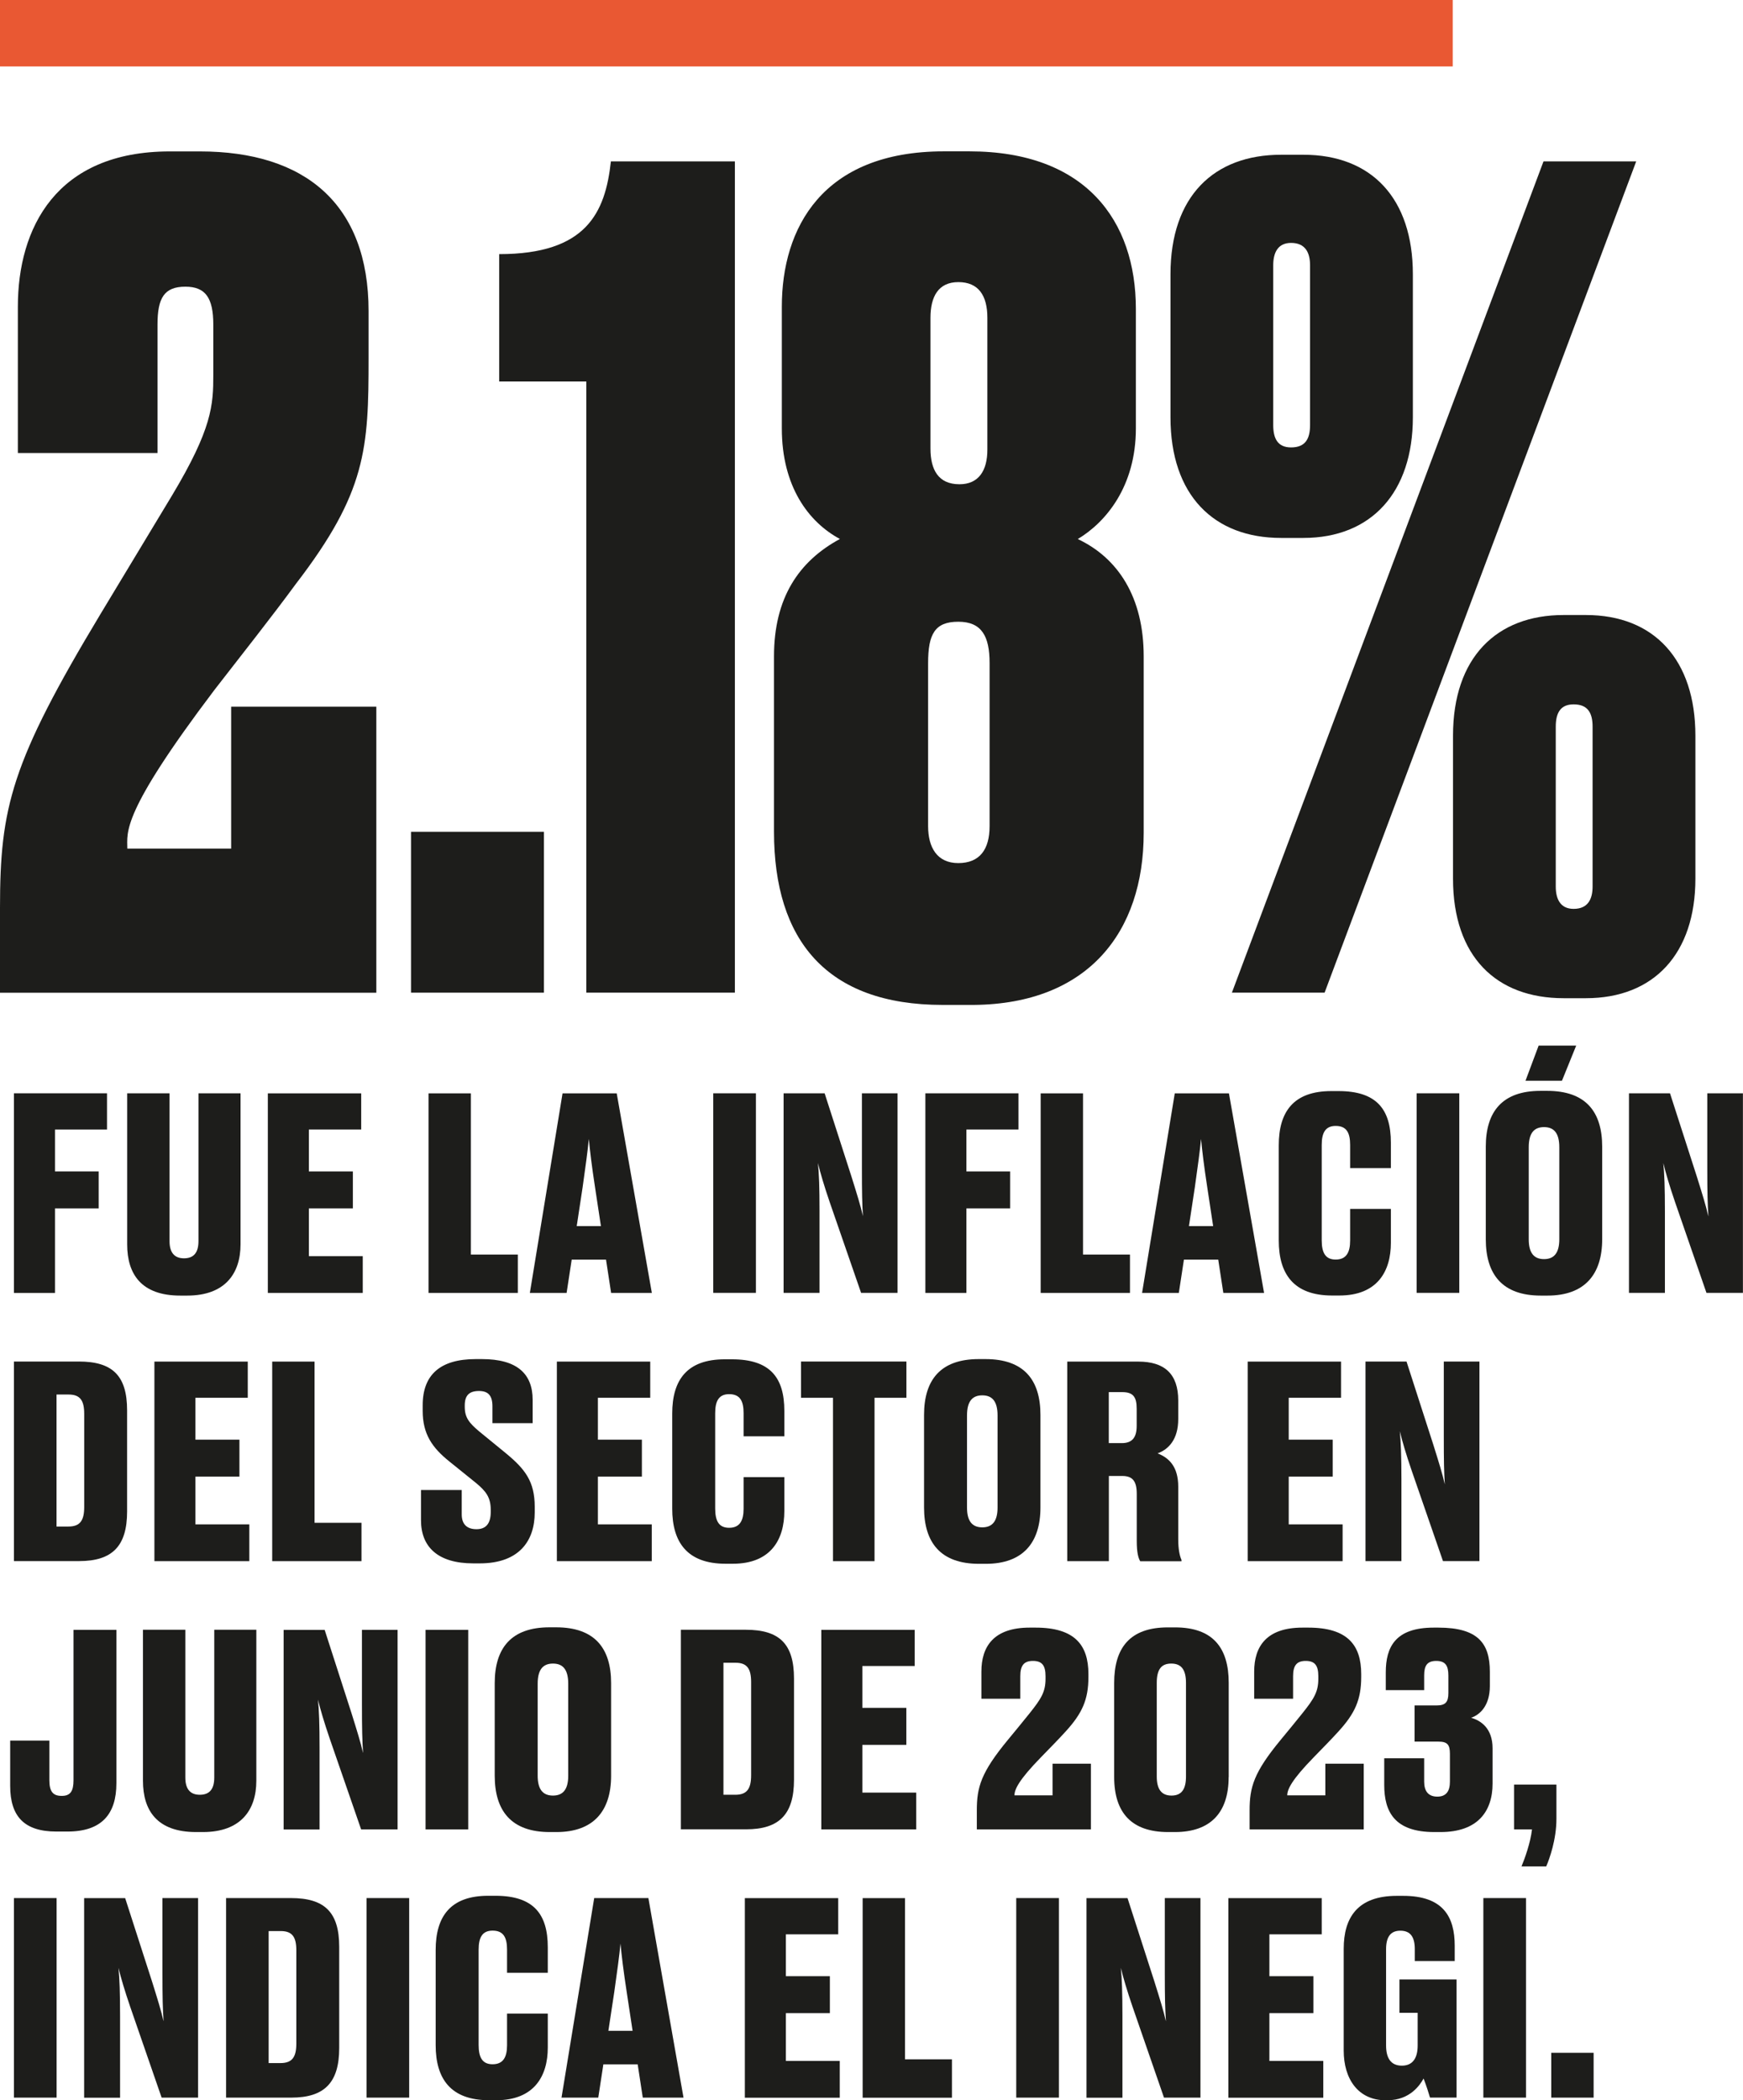
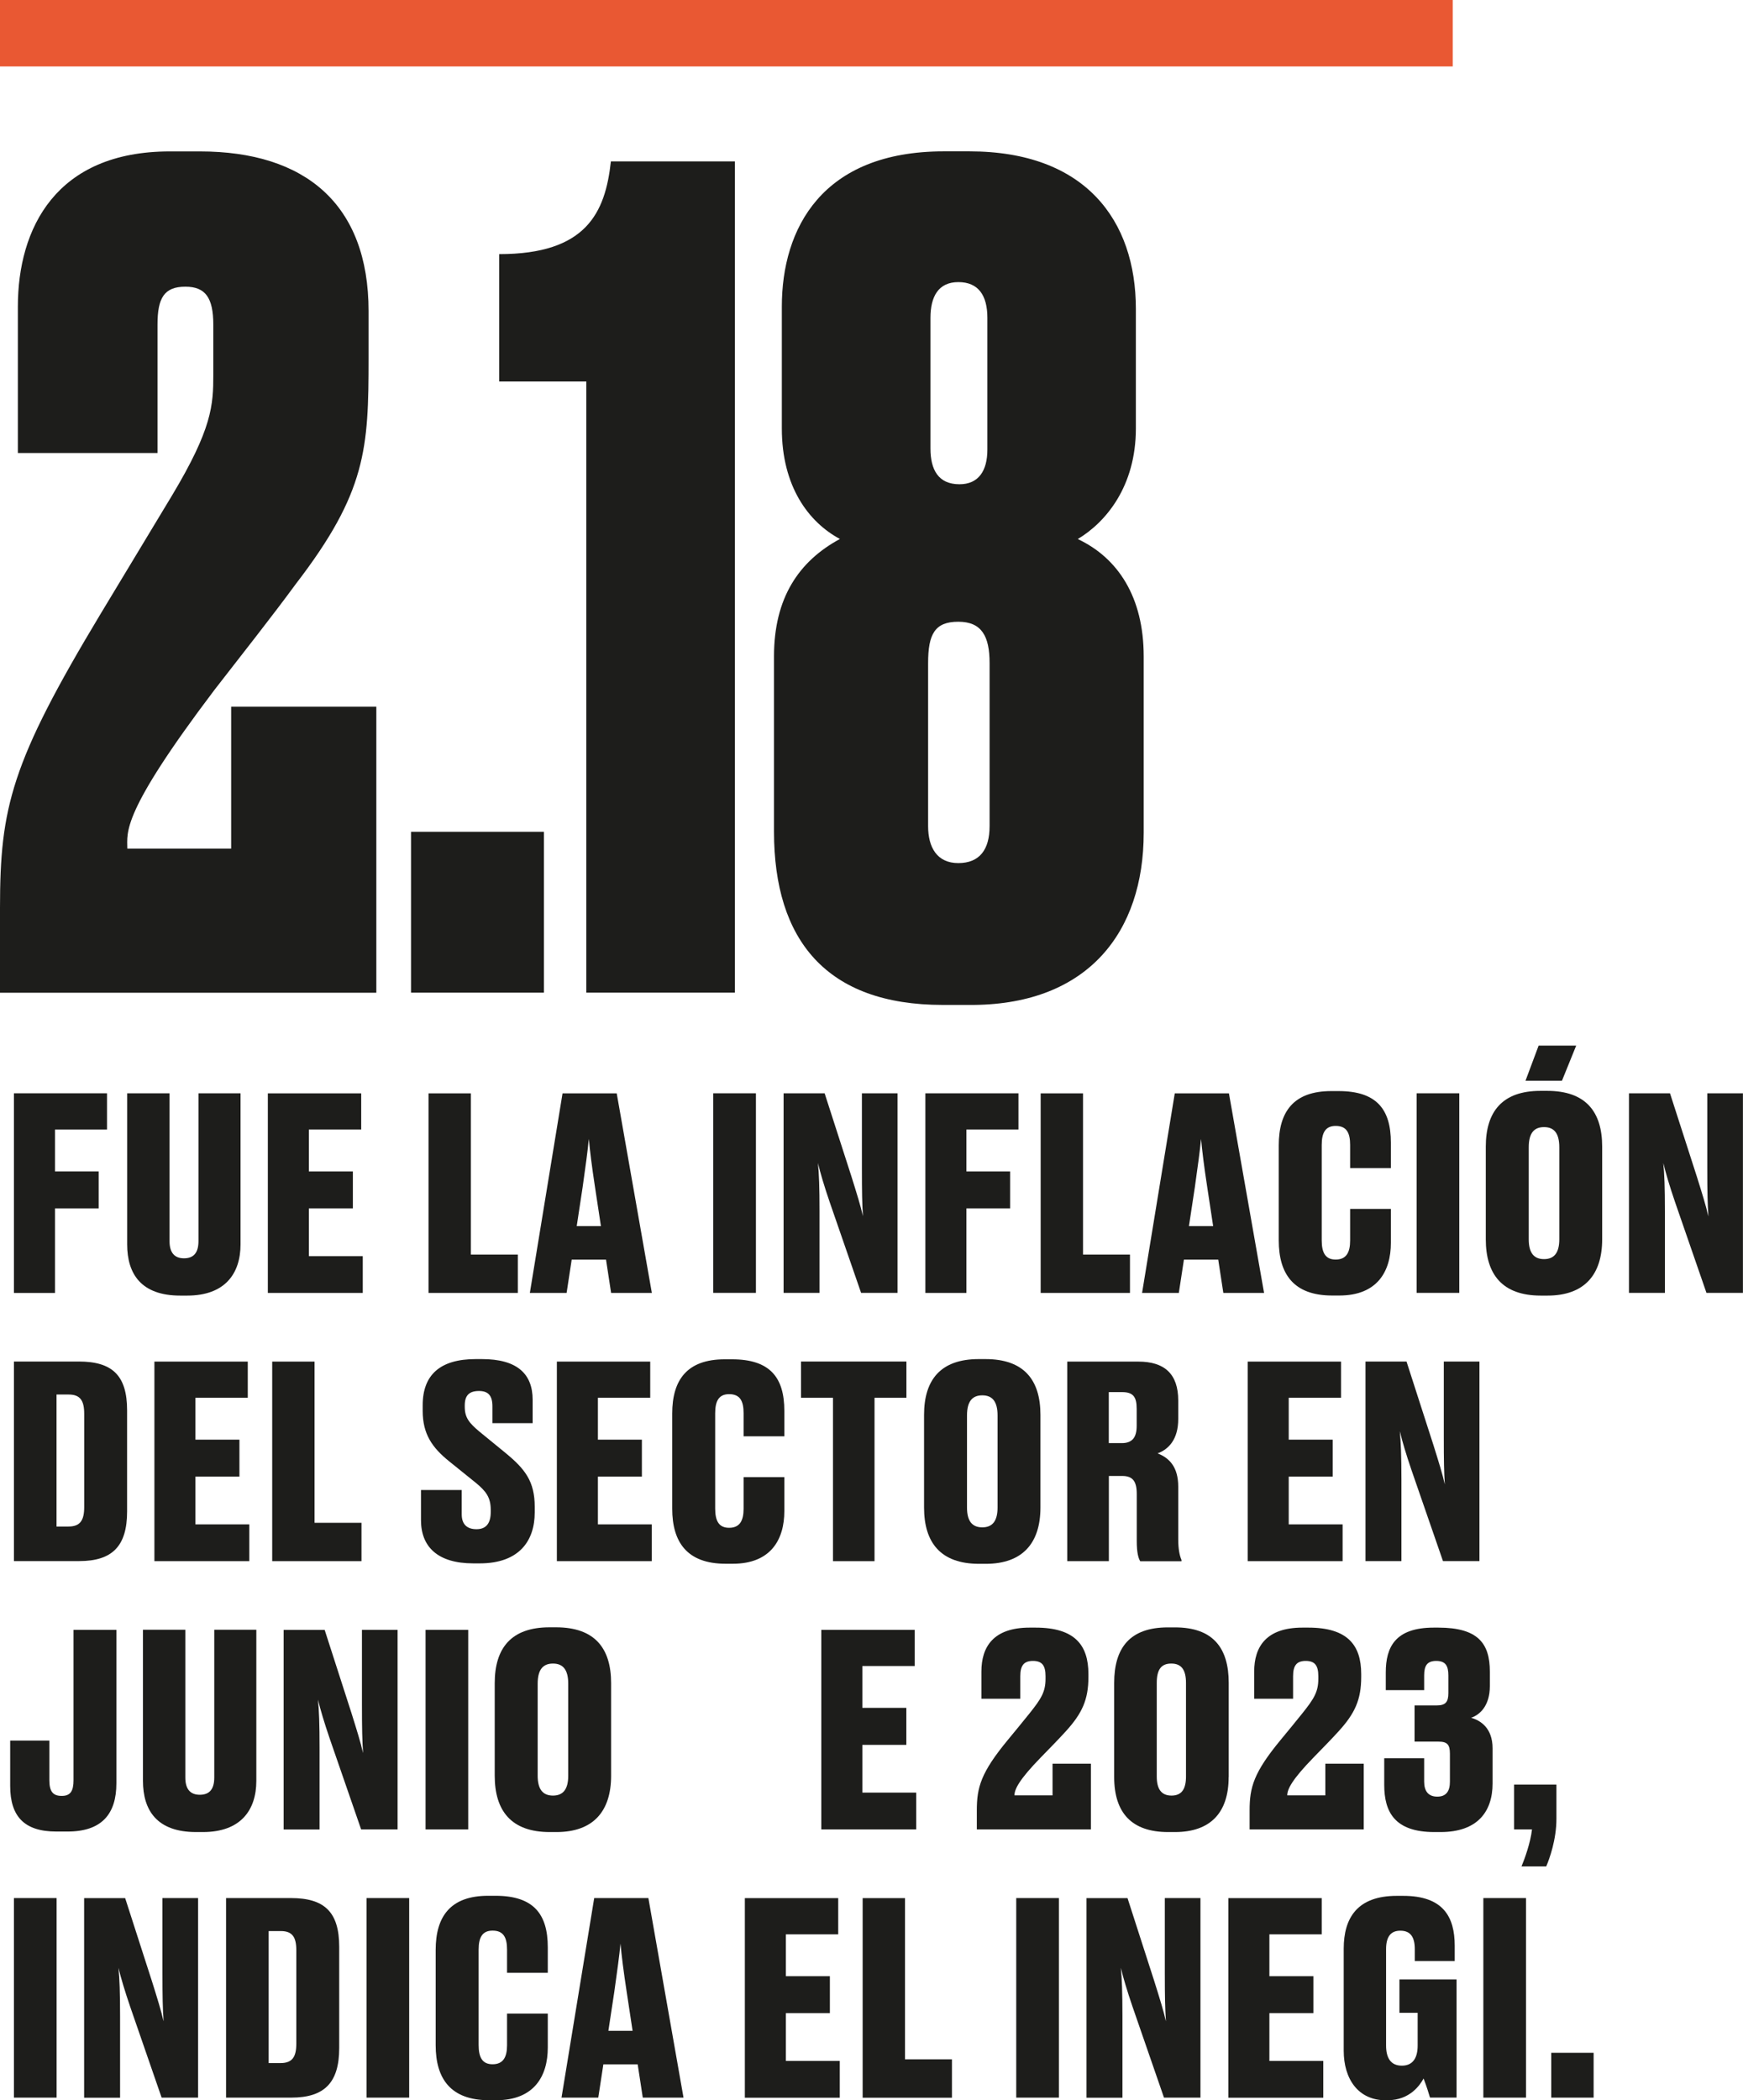
<svg xmlns="http://www.w3.org/2000/svg" id="Capa_2" data-name="Capa 2" viewBox="0 0 236.16 284.47">
  <defs>
    <style>
      .cls-1 {
        fill: #1d1d1b;
      }

      .cls-1, .cls-2 {
        stroke-width: 0px;
      }

      .cls-2 {
        fill: #e95833;
      }
    </style>
  </defs>
  <g id="Capa_2-2" data-name="Capa 2">
    <g>
      <g>
        <path class="cls-1" d="m21.34,43.96v17.4H2.42v-19.82c0-10.59,5.14-21.03,20.58-21.03h4.09c14.22,0,22.85,7.11,22.85,21.64v6.35c0,12.26-.3,18.16-9.84,30.57-3.33,4.54-7.41,9.68-11.05,14.38-12.71,16.8-11.8,19.22-11.8,21.49h14.07v-19.22h19.67v38.74H0v-11.5c0-13.62,1.51-19.67,13.62-39.8l9.68-16.04c5.45-9.08,5.6-12.26,5.6-16.34v-6.81c0-3.63-1.06-5.14-3.78-5.14-2.87,0-3.78,1.51-3.78,5.14Z" />
        <path class="cls-1" d="m73.7,134.45h-18.01v-21.79h18.01v21.79Z" />
        <path class="cls-1" d="m67.64,51.67v-17.25c11.8,0,14.37-5.6,15.13-12.56h16.8v112.59h-20.13V51.67h-11.8Z" />
        <path class="cls-1" d="m153.9,58.03c0,7.87-4.08,12.71-7.87,14.98,5.45,2.57,8.93,7.87,8.93,15.89v23.91c0,13.47-7.57,23.15-23,23.3h-4.24c-15.74,0-22.85-8.78-22.85-23.46v-23.76c0-7.87,3.33-12.86,8.93-15.89-4.24-2.27-7.87-7.11-7.87-14.98v-16.49c0-10.59,5.45-21.03,21.94-21.03h3.48c15.74,0,22.55,9.38,22.55,21.34v16.19Zm-19.82,31.78c0-3.63-1.06-5.6-4.24-5.6s-4.09,1.67-4.09,5.6v22.09c0,2.87,1.21,5,4.09,5s4.24-1.82,4.24-5v-22.09Zm-.3-46.76c0-3.03-1.21-4.84-3.93-4.84s-3.78,1.97-3.78,4.84v17.7c0,2.87,1.06,4.84,3.93,4.84,2.57,0,3.78-1.81,3.78-4.69v-17.86Z" />
-         <path class="cls-1" d="m158.59,37.15c0-10.59,5.9-16.19,14.98-16.19h3.03c9.23,0,14.83,5.9,14.83,16.19v19.37c0,10.14-5.6,16.34-14.83,16.34h-3.03c-9.08,0-14.98-5.75-14.98-16.34v-19.37Zm63.1-15.29l-42.22,112.59h-12.56l42.22-112.59h12.56Zm-44.19,14.07c0-1.67-.61-3.03-2.57-3.03-1.82,0-2.42,1.36-2.42,3.03v21.64c0,1.82.6,3.03,2.42,3.03,1.97,0,2.57-1.21,2.57-3.03v-21.64Zm19.37,63.71c0-10.59,5.9-16.34,14.98-16.34h3.03c9.23,0,14.83,6.05,14.83,16.34v19.37c0,10.14-5.6,16.19-14.83,16.19h-3.03c-9.08,0-14.98-5.6-14.98-16.19v-19.37Zm18.91,20.43v-21.64c0-1.81-.6-3.03-2.57-3.03-1.82,0-2.42,1.21-2.42,3.03v21.64c0,1.67.6,3.03,2.42,3.03,1.97,0,2.57-1.36,2.57-3.03Z" />
      </g>
      <g>
        <path class="cls-1" d="m1.89,148.08h12.61v4.91h-7.05v5.67h5.92v5.01h-5.92v11.45H1.89v-27.03Z" />
        <path class="cls-1" d="m24.42,175.48c-5.27,0-7.19-2.91-7.19-6.94v-20.46h5.74v20.02c0,1.45.58,2.33,1.96,2.33s1.96-.84,1.96-2.33v-20.02h5.7v20.46c0,3.96-2.11,6.94-7.23,6.94h-.94Z" />
        <path class="cls-1" d="m48.94,148.08v4.91h-7.09v5.67h5.96v5.01h-5.96v6.47h7.3v4.98h-12.86v-27.03h12.64Z" />
        <path class="cls-1" d="m63.8,148.08v21.84h6.36v5.2h-12.1v-27.03h5.74Z" />
        <path class="cls-1" d="m82.11,170.61h-4.65l-.69,4.51h-4.98l4.43-27.03h7.34l4.76,27.03h-5.52l-.69-4.51Zm-3.96-4.54h3.27l-.8-5.27c-.44-2.87-.69-4.94-.84-6.54-.15,1.6-.44,3.71-.84,6.54l-.8,5.27Z" />
        <path class="cls-1" d="m102.42,175.11h-5.78v-27.03h5.78v27.03Z" />
        <path class="cls-1" d="m116.92,164.72c-.11-1.71-.14-3.09-.14-6.58v-10.06h4.83v27.03h-4.94l-4.25-12.28c-.76-2.22-1.27-3.96-1.6-5.31.15,1.42.22,3.31.22,6.58v11.01h-4.87v-27.03h5.56l3.63,11.26c.76,2.43,1.24,3.96,1.56,5.38Z" />
        <path class="cls-1" d="m125.38,148.08h12.61v4.91h-7.05v5.67h5.92v5.01h-5.92v11.45h-5.56v-27.03Z" />
        <path class="cls-1" d="m146.74,148.08v21.84h6.36v5.2h-12.1v-27.03h5.74Z" />
        <path class="cls-1" d="m165.06,170.61h-4.65l-.69,4.51h-4.98l4.43-27.03h7.34l4.76,27.03h-5.52l-.69-4.51Zm-3.96-4.54h3.27l-.8-5.27c-.44-2.87-.69-4.94-.84-6.54-.15,1.6-.44,3.71-.84,6.54l-.8,5.27Z" />
        <path class="cls-1" d="m182.93,168.03v-4.29h5.52v4.61c0,3.82-1.82,7.12-6.98,7.12h-.98c-5.2,0-7.23-2.91-7.23-7.45v-12.9c0-4.54,2-7.34,7.12-7.34h.98c5.16,0,7.09,2.47,7.09,6.98v3.45h-5.52v-3.13c0-1.64-.47-2.58-1.96-2.58-1.38,0-1.89.91-1.89,2.58v12.9c0,1.71.51,2.62,1.89,2.62,1.45,0,1.96-.98,1.96-2.58Z" />
        <path class="cls-1" d="m197.72,175.11h-5.78v-27.03h5.78v27.03Z" />
        <path class="cls-1" d="m217.08,167.85c0,4.8-2.4,7.63-7.41,7.63h-.91c-5.2,0-7.45-2.87-7.45-7.63v-12.54c0-4.76,2.25-7.56,7.41-7.56h.91c5.2,0,7.45,2.8,7.45,7.56v12.54Zm-8.61-26.23h5.09l-1.93,4.76h-4.94l1.78-4.76Zm2.8,13.77c0-1.93-.73-2.73-2.07-2.73s-2.07.8-2.07,2.73v12.46c0,1.78.65,2.69,2.07,2.69s2.07-.91,2.07-2.69v-12.46Z" />
        <path class="cls-1" d="m231.47,164.72c-.11-1.71-.15-3.09-.15-6.58v-10.06h4.83v27.03h-4.94l-4.25-12.28c-.76-2.22-1.27-3.96-1.6-5.31.15,1.42.22,3.31.22,6.58v11.01h-4.87v-27.03h5.56l3.63,11.26c.76,2.43,1.24,3.96,1.56,5.38Z" />
        <path class="cls-1" d="m1.89,184.41h8.79c4.54,0,6.54,1.89,6.54,6.61v13.7c0,4.69-2,6.72-6.5,6.72H1.89v-27.03Zm5.78,22.35h1.6c1.6,0,2.14-.84,2.14-2.65v-12.61c0-1.82-.55-2.62-2.11-2.62h-1.64v17.88Z" />
        <path class="cls-1" d="m33.57,184.41v4.91h-7.09v5.67h5.96v5.01h-5.96v6.47h7.3v4.98h-12.86v-27.03h12.64Z" />
        <path class="cls-1" d="m42.62,184.41v21.84h6.36v5.2h-12.1v-27.03h5.74Z" />
        <path class="cls-1" d="m57.04,205.92v-4.11h5.52v3.31c0,1.31.69,2,2,2s1.93-.8,1.93-2.33v-.29c0-1.67-.62-2.51-2.03-3.67l-3.56-2.87c-2.36-1.89-3.63-3.74-3.63-6.87v-.76c0-4.11,2.36-6.25,7.19-6.25h.84c4.72,0,6.87,1.96,6.87,5.52v3.16h-5.45v-2.29c0-1.45-.58-2.07-1.82-2.07-1.31,0-1.93.58-1.93,1.96v.18c0,1.45.58,2.18,1.96,3.34l3.56,2.91c2.65,2.18,3.96,3.85,3.96,7.3v.76c0,3.85-2.11,6.9-7.45,6.9h-.87c-4.83,0-7.09-2.25-7.09-5.85Z" />
        <path class="cls-1" d="m88.1,184.41v4.91h-7.09v5.67h5.96v5.01h-5.96v6.47h7.3v4.98h-12.86v-27.03h12.64Z" />
        <path class="cls-1" d="m100.75,204.36v-4.29h5.52v4.61c0,3.82-1.82,7.12-6.98,7.12h-.98c-5.2,0-7.23-2.91-7.23-7.45v-12.9c0-4.54,2-7.34,7.12-7.34h.98c5.16,0,7.09,2.47,7.09,6.98v3.45h-5.52v-3.13c0-1.64-.47-2.58-1.96-2.58-1.38,0-1.89.91-1.89,2.58v12.9c0,1.71.51,2.62,1.89,2.62,1.45,0,1.96-.98,1.96-2.58Z" />
        <path class="cls-1" d="m112.85,189.32h-4.32v-4.91h14.28v4.91h-4.32v22.13h-5.63v-22.13Z" />
        <path class="cls-1" d="m140.97,204.18c0,4.8-2.4,7.63-7.41,7.63h-.91c-5.2,0-7.45-2.87-7.45-7.63v-12.54c0-4.76,2.25-7.56,7.41-7.56h.91c5.2,0,7.45,2.8,7.45,7.56v12.54Zm-5.81-12.46c0-1.93-.73-2.73-2.07-2.73s-2.07.8-2.07,2.73v12.46c0,1.78.65,2.69,2.07,2.69s2.07-.91,2.07-2.69v-12.46Z" />
        <path class="cls-1" d="m150.23,211.45h-5.63v-27.03h9.63c3.52,0,5.41,1.64,5.41,5.27v2.51c0,2.76-1.31,4.11-2.8,4.65,1.6.62,2.8,1.85,2.8,4.51v7.12c0,1.31.18,2.22.44,2.8v.18h-5.59c-.25-.4-.47-1.16-.47-2.73v-6.39c0-1.71-.55-2.43-1.96-2.43h-1.82v11.55Zm0-15.99h1.78c1.42,0,2-.8,2-2.33v-2.33c0-1.64-.51-2.25-2-2.25h-1.78v6.9Z" />
        <path class="cls-1" d="m181.7,184.41v4.91h-7.09v5.67h5.96v5.01h-5.96v6.47h7.3v4.98h-12.86v-27.03h12.64Z" />
        <path class="cls-1" d="m195.76,201.05c-.11-1.71-.14-3.09-.14-6.58v-10.06h4.83v27.03h-4.94l-4.25-12.28c-.76-2.22-1.27-3.96-1.6-5.31.14,1.42.22,3.31.22,6.58v11.01h-4.87v-27.03h5.56l3.63,11.26c.76,2.43,1.24,3.96,1.56,5.38Z" />
        <path class="cls-1" d="m6.69,235.75v5.38c0,1.49.47,2.11,1.64,2.11h.07c1.16,0,1.56-.69,1.56-2.11v-20.38h5.81v20.78c0,4.18-2,6.54-6.61,6.54h-1.53c-4.32,0-6.25-2.03-6.25-6.18v-6.14h5.31Z" />
        <path class="cls-1" d="m26.56,248.14c-5.27,0-7.19-2.91-7.19-6.94v-20.46h5.74v20.02c0,1.45.58,2.33,1.96,2.33s1.96-.84,1.96-2.33v-20.02h5.7v20.46c0,3.96-2.11,6.94-7.23,6.94h-.94Z" />
        <path class="cls-1" d="m49.19,237.39c-.11-1.71-.15-3.09-.15-6.58v-10.06h4.83v27.03h-4.94l-4.25-12.28c-.76-2.22-1.27-3.96-1.6-5.3.15,1.42.22,3.31.22,6.58v11.01h-4.87v-27.03h5.56l3.63,11.26c.76,2.43,1.24,3.96,1.56,5.38Z" />
        <path class="cls-1" d="m63.44,247.78h-5.78v-27.03h5.78v27.03Z" />
        <path class="cls-1" d="m82.8,240.51c0,4.8-2.4,7.63-7.41,7.63h-.91c-5.2,0-7.45-2.87-7.45-7.63v-12.54c0-4.76,2.25-7.56,7.41-7.56h.91c5.2,0,7.45,2.8,7.45,7.56v12.54Zm-5.81-12.46c0-1.93-.73-2.73-2.07-2.73s-2.07.8-2.07,2.73v12.46c0,1.78.65,2.69,2.07,2.69s2.07-.91,2.07-2.69v-12.46Z" />
-         <path class="cls-1" d="m92.25,220.74h8.79c4.54,0,6.54,1.89,6.54,6.61v13.7c0,4.69-2,6.72-6.5,6.72h-8.83v-27.03Zm5.78,22.35h1.6c1.6,0,2.14-.84,2.14-2.65v-12.61c0-1.82-.55-2.62-2.11-2.62h-1.64v17.88Z" />
        <path class="cls-1" d="m123.93,220.74v4.91h-7.09v5.67h5.96v5.01h-5.96v6.47h7.3v4.98h-12.86v-27.03h12.64Z" />
        <path class="cls-1" d="m132.35,247.78v-2.58c0-3.12.55-5.12,4.22-9.56.87-1.05,2.07-2.51,2.91-3.56,1.6-2,2.18-2.94,2.18-4.69v-.36c0-1.45-.47-2.07-1.71-2.07s-1.71.65-1.71,2.07v3.05h-5.27v-3.67c0-3.38,1.64-5.96,6.54-5.96h.8c5.31,0,7.16,2.36,7.16,6.29v.4c0,3.09-.87,4.94-3.05,7.34-1.02,1.13-2.25,2.36-3.34,3.49-3.05,3.12-3.63,4.4-3.63,5.2h5.16v-4.29h5.2v8.9h-15.44Z" />
        <path class="cls-1" d="m166.47,240.69c0,4.9-2.54,7.45-7.27,7.45h-.94c-4.94,0-7.3-2.62-7.3-7.45v-12.75c0-4.76,2.14-7.52,7.27-7.52h.98c5.16,0,7.27,2.8,7.27,7.52v12.75Zm-5.78-12.75c0-1.82-.65-2.62-2-2.62s-1.96.8-1.96,2.62v12.68c0,1.64.58,2.58,2,2.58s1.96-.94,1.96-2.58v-12.68Z" />
        <path class="cls-1" d="m169.31,247.78v-2.58c0-3.12.55-5.12,4.22-9.56.87-1.05,2.07-2.51,2.91-3.56,1.6-2,2.18-2.94,2.18-4.69v-.36c0-1.45-.47-2.07-1.71-2.07s-1.71.65-1.71,2.07v3.05h-5.27v-3.67c0-3.38,1.64-5.96,6.54-5.96h.8c5.3,0,7.16,2.36,7.16,6.29v.4c0,3.09-.87,4.94-3.05,7.34-1.02,1.13-2.25,2.36-3.34,3.49-3.05,3.12-3.63,4.4-3.63,5.2h5.16v-4.29h5.2v8.9h-15.44Z" />
        <path class="cls-1" d="m187.76,228.92v-2.4c0-3.42,1.27-6.07,6.5-6.07h.62c5.38,0,6.98,2.14,6.98,5.96v1.96c0,2.65-1.34,3.89-2.54,4.29,1.27.36,2.91,1.38,2.91,4.14v4.76c0,3.81-2.04,6.58-7.05,6.58h-.84c-5.38,0-6.79-2.73-6.79-6.39v-3.6h5.41v3.16c0,1.27.55,2.03,1.78,2.03s1.71-.76,1.71-2.03v-3.78c0-1.24-.36-1.64-1.56-1.64h-3.23v-4.9h2.98c1.2,0,1.6-.44,1.6-1.67v-2.4c0-1.31-.4-1.96-1.64-1.96s-1.64.65-1.64,1.96v2h-5.2Z" />
        <path class="cls-1" d="m206.15,252.79c.4-.94,1.23-3.23,1.42-5.01h-2.43v-6.07h5.74v4.65c0,2.8-.94,5.41-1.38,6.43h-3.34Z" />
        <path class="cls-1" d="m7.67,284.11H1.89v-27.03h5.78v27.03Z" />
        <path class="cls-1" d="m22.16,273.72c-.11-1.71-.15-3.09-.15-6.58v-10.06h4.83v27.03h-4.94l-4.25-12.28c-.76-2.22-1.27-3.96-1.6-5.3.15,1.42.22,3.31.22,6.58v11.01h-4.87v-27.03h5.56l3.63,11.26c.76,2.43,1.24,3.96,1.56,5.38Z" />
        <path class="cls-1" d="m30.63,257.08h8.79c4.54,0,6.54,1.89,6.54,6.61v13.7c0,4.69-2,6.72-6.5,6.72h-8.83v-27.03Zm5.78,22.35h1.6c1.6,0,2.14-.84,2.14-2.65v-12.61c0-1.82-.55-2.62-2.11-2.62h-1.64v17.88Z" />
        <path class="cls-1" d="m55.44,284.11h-5.78v-27.03h5.78v27.03Z" />
        <path class="cls-1" d="m68.7,277.02v-4.29h5.52v4.61c0,3.82-1.82,7.12-6.98,7.12h-.98c-5.2,0-7.23-2.91-7.23-7.45v-12.9c0-4.54,2-7.34,7.12-7.34h.98c5.16,0,7.09,2.47,7.09,6.98v3.45h-5.52v-3.13c0-1.63-.47-2.58-1.96-2.58-1.38,0-1.89.91-1.89,2.58v12.9c0,1.71.51,2.62,1.89,2.62,1.45,0,1.96-.98,1.96-2.58Z" />
        <path class="cls-1" d="m86.4,279.6h-4.65l-.69,4.51h-4.98l4.43-27.03h7.34l4.76,27.03h-5.52l-.69-4.51Zm-3.96-4.54h3.27l-.8-5.27c-.44-2.87-.69-4.94-.84-6.54-.15,1.6-.44,3.71-.84,6.54l-.8,5.27Z" />
        <path class="cls-1" d="m113.57,257.08v4.91h-7.09v5.67h5.96v5.01h-5.96v6.47h7.3v4.98h-12.86v-27.03h12.64Z" />
        <path class="cls-1" d="m122.62,257.08v21.84h6.36v5.2h-12.1v-27.03h5.74Z" />
        <path class="cls-1" d="m143.47,284.11h-5.78v-27.03h5.78v27.03Z" />
        <path class="cls-1" d="m157.97,273.72c-.11-1.71-.15-3.09-.15-6.58v-10.06h4.83v27.03h-4.94l-4.25-12.28c-.76-2.22-1.27-3.96-1.6-5.3.15,1.42.22,3.31.22,6.58v11.01h-4.87v-27.03h5.56l3.63,11.26c.76,2.43,1.24,3.96,1.56,5.38Z" />
        <path class="cls-1" d="m179.08,257.08v4.91h-7.09v5.67h5.96v5.01h-5.96v6.47h7.3v4.98h-12.86v-27.03h12.64Z" />
        <path class="cls-1" d="m187.76,284.47c-3.78,0-5.7-2.94-5.7-6.72v-13.81c0-4.18,1.85-7.16,7.19-7.16h.87c5.41,0,6.98,2.83,6.98,6.76v2.07h-5.41v-1.6c0-1.6-.54-2.51-1.96-2.51-1.34,0-1.93.87-1.93,2.51v13.04c0,1.67.62,2.73,2.14,2.73s2.14-1.09,2.14-2.73v-4.43h-2.47v-4.51h7.74v15.99h-3.6c-.11-.4-.51-1.67-.87-2.58-.47.87-1.85,2.94-4.87,2.94h-.25Z" />
        <path class="cls-1" d="m206.76,284.11h-5.78v-27.03h5.78v27.03Z" />
        <path class="cls-1" d="m215.92,284.11h-5.74v-6.07h5.74v6.07Z" />
      </g>
      <rect class="cls-2" width="196.83" height="9" />
    </g>
  </g>
</svg>